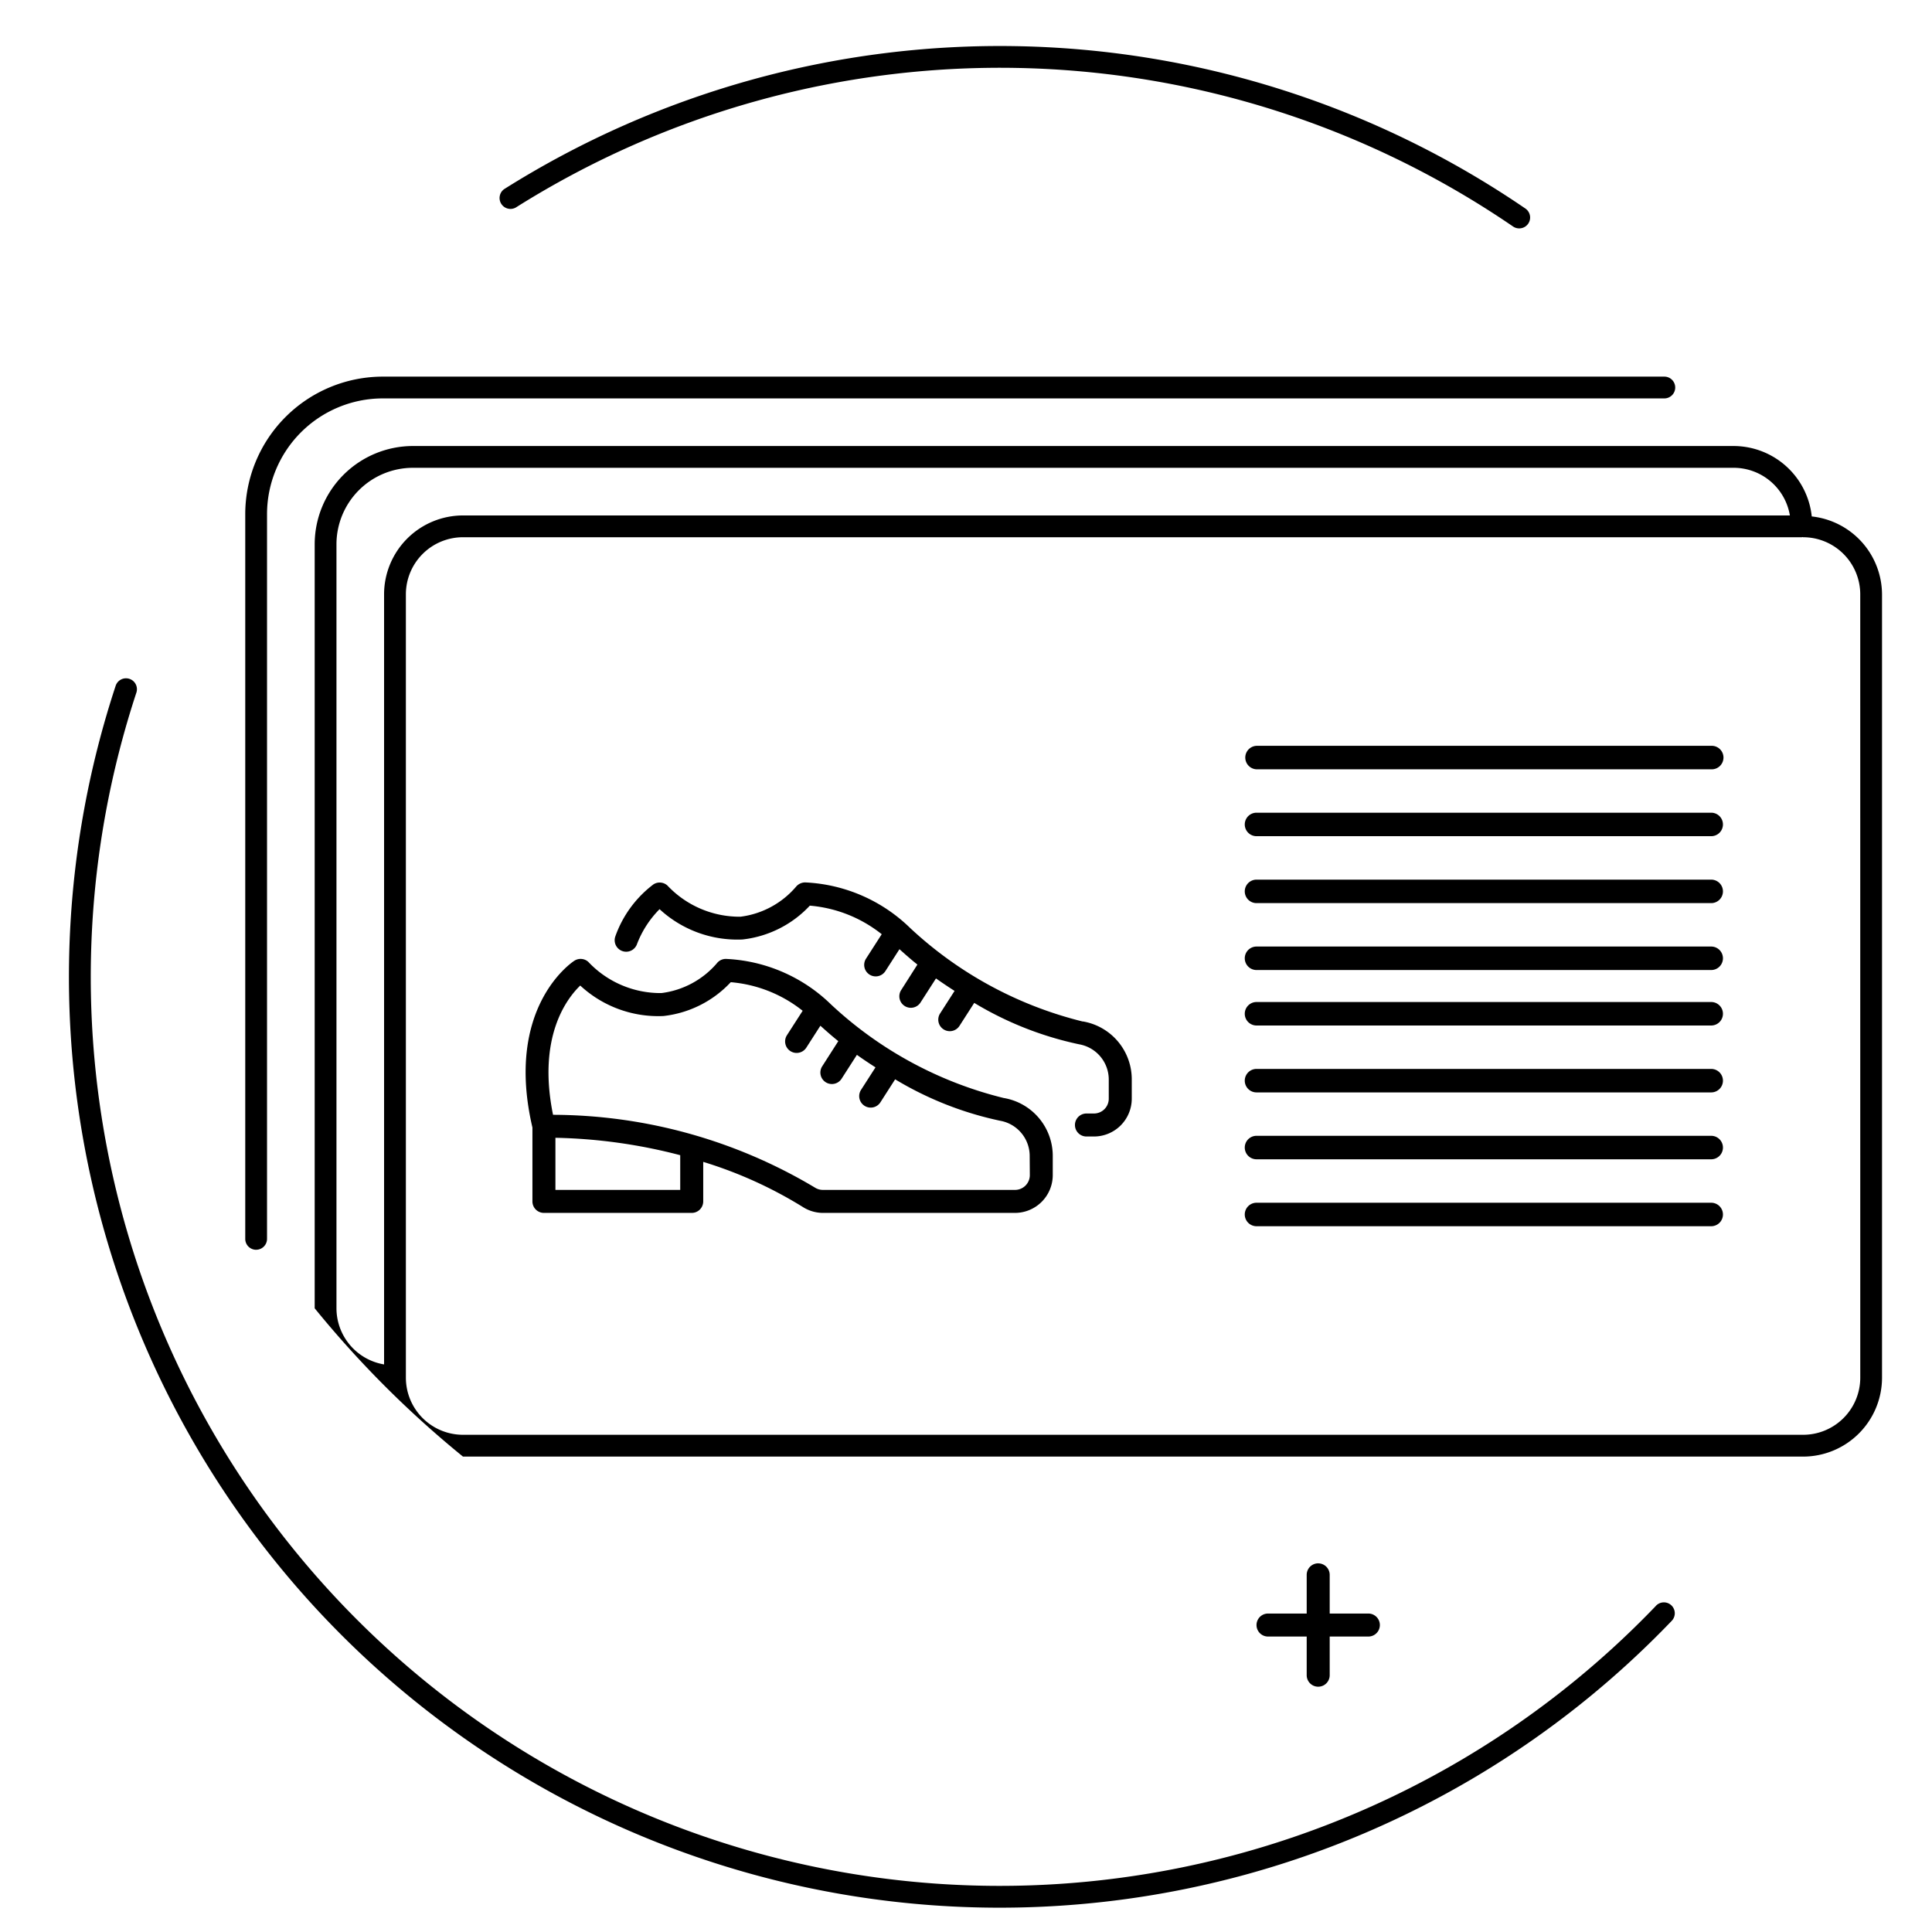
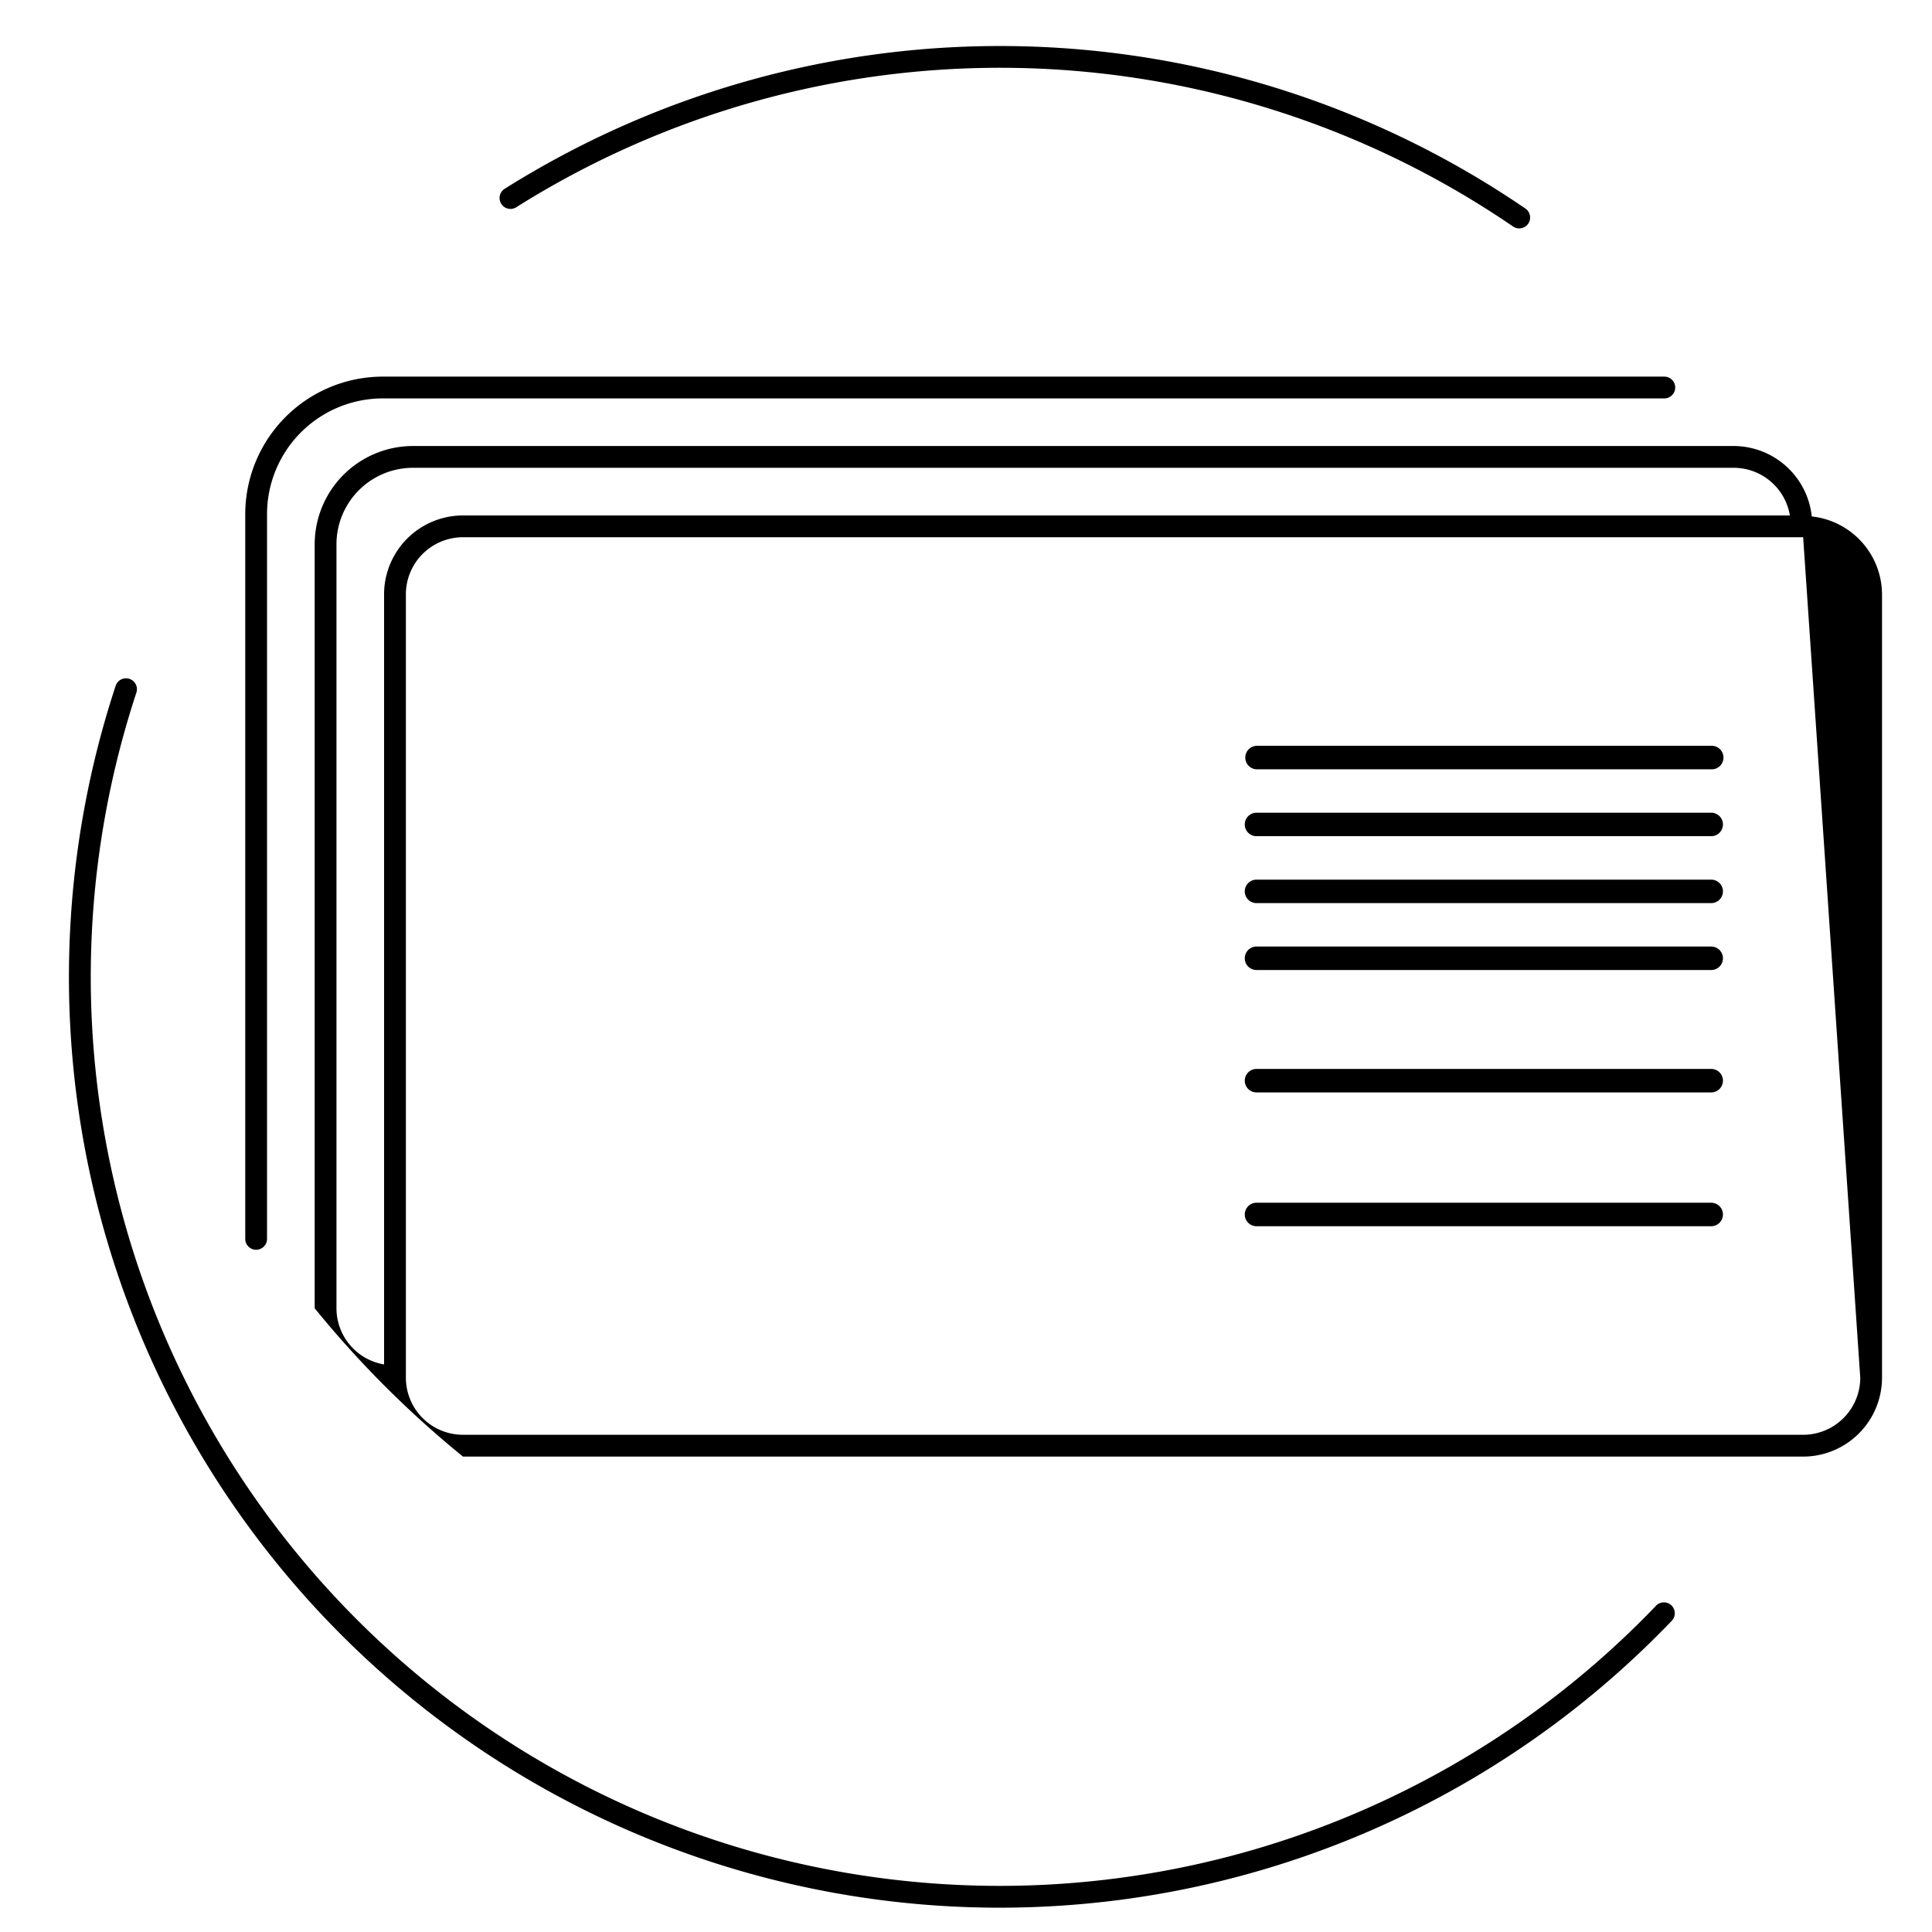
<svg xmlns="http://www.w3.org/2000/svg" width="84" height="84" viewBox="0 0 84 84">
  <defs>
    <clipPath id="b">
      <rect width="84" height="84" />
    </clipPath>
  </defs>
  <g id="a" clip-path="url(#b)">
    <g transform="translate(10174.281 -2956.946)">
      <path d="M359.855,358.283a.474.474,0,0,0,.474-.474V326.3a5.037,5.037,0,0,1,5.032-5.032h55.72a.473.473,0,0,0,0-.947h-55.72a5.986,5.986,0,0,0-5.979,5.979v31.51a.474.474,0,0,0,.473.474" transform="translate(-10523 2653)" />
-       <path d="M427.491,326.4a3.422,3.422,0,0,0-3.392-3.062H366.671a4.276,4.276,0,0,0-4.27,4.272v33.218a44.453,44.453,0,0,0,6.447,6.448h58.269a3.433,3.433,0,0,0,3.429-3.429V329.786a3.424,3.424,0,0,0-3.055-3.386m-62.073,3.386v33.483a2.48,2.48,0,0,1-2.07-2.441V327.61a3.328,3.328,0,0,1,3.323-3.325H424.1a2.48,2.48,0,0,1,2.44,2.072H368.848a3.433,3.433,0,0,0-3.43,3.429M429.6,363.847a2.484,2.484,0,0,1-2.482,2.481H368.848a2.484,2.484,0,0,1-2.482-2.481V329.786a2.484,2.484,0,0,1,2.482-2.482h58.206c.011,0,.02,0,.031-.006s.021.006.032.006a2.484,2.484,0,0,1,2.482,2.482Z" transform="translate(-10523 2653)" />
-       <path d="M392.361,351.686a16.9,16.9,0,0,1-7.507-4.065,6.989,6.989,0,0,0-4.567-1.983.493.493,0,0,0-.4.19,3.794,3.794,0,0,1-2.412,1.295,4.309,4.309,0,0,1-3.176-1.355.5.5,0,0,0-.61-.049c-.125.081-3.036,2.046-1.821,7.25v3.212a.5.5,0,0,0,.5.5h6.426a.5.5,0,0,0,.5-.5v-1.719a18.508,18.508,0,0,1,4.323,1.957,1.638,1.638,0,0,0,.889.262h8.342a1.645,1.645,0,0,0,1.643-1.643v-.808a2.553,2.553,0,0,0-2.126-2.544m-14.071,3.995h-5.426v-2.266a23.113,23.113,0,0,1,5.426.757Zm15.2-.643a.644.644,0,0,1-.643.643H384.5a.644.644,0,0,1-.348-.1,22.306,22.306,0,0,0-11.388-3.165c-.685-3.372.587-5.045,1.183-5.62a4.988,4.988,0,0,0,3.615,1.325,4.713,4.713,0,0,0,2.929-1.471,5.785,5.785,0,0,1,3.126,1.243l-.683,1.062a.5.5,0,1,0,.842.541l.612-.953c.255.229.512.457.779.67l-.7,1.094a.5.5,0,0,0,.842.541l.667-1.039c.267.191.536.37.808.544l-.629.979a.5.5,0,1,0,.842.541l.641-1a14.759,14.759,0,0,0,4.559,1.8,1.556,1.556,0,0,1,1.291,1.554Z" transform="translate(-10523 2653)" />
+       <path d="M427.491,326.4a3.422,3.422,0,0,0-3.392-3.062H366.671a4.276,4.276,0,0,0-4.27,4.272v33.218a44.453,44.453,0,0,0,6.447,6.448h58.269a3.433,3.433,0,0,0,3.429-3.429V329.786a3.424,3.424,0,0,0-3.055-3.386m-62.073,3.386v33.483a2.48,2.48,0,0,1-2.07-2.441V327.61a3.328,3.328,0,0,1,3.323-3.325H424.1a2.48,2.48,0,0,1,2.44,2.072H368.848a3.433,3.433,0,0,0-3.43,3.429M429.6,363.847a2.484,2.484,0,0,1-2.482,2.481H368.848a2.484,2.484,0,0,1-2.482-2.481V329.786a2.484,2.484,0,0,1,2.482-2.482h58.206c.011,0,.02,0,.031-.006s.021.006.032.006Z" transform="translate(-10523 2653)" />
      <path d="M423.119,336.373H403.35a.511.511,0,0,0,0,1.021h19.769a.511.511,0,1,0,0-1.021" transform="translate(-10523 2653)" />
      <path d="M423.119,339.281H403.35a.51.51,0,0,0,0,1.021h19.769a.51.51,0,1,0,0-1.021" transform="translate(-10523 2653)" />
      <path d="M423.119,342.191H403.35a.51.51,0,0,0,0,1.021h19.769a.51.51,0,1,0,0-1.021" transform="translate(-10523 2653)" />
      <path d="M423.119,345.1H403.35a.51.51,0,0,0,0,1.021h19.769a.51.51,0,1,0,0-1.021" transform="translate(-10523 2653)" />
-       <path d="M423.119,347.512H403.35a.51.51,0,0,0,0,1.021h19.769a.51.51,0,1,0,0-1.021" transform="translate(-10523 2653)" />
      <path d="M423.119,350.421H403.35a.51.51,0,0,0,0,1.021h19.769a.51.51,0,1,0,0-1.021" transform="translate(-10523 2653)" />
-       <path d="M423.119,353.329H403.35a.51.51,0,0,0,0,1.021h19.769a.51.51,0,1,0,0-1.021" transform="translate(-10523 2653)" />
      <path d="M423.119,356.239H403.35a.51.51,0,0,0,0,1.021h19.769a.51.51,0,1,0,0-1.021" transform="translate(-10523 2653)" />
-       <path d="M395.8,348.361a16.921,16.921,0,0,1-7.507-4.065,6.99,6.99,0,0,0-4.567-1.984.519.519,0,0,0-.4.191,3.8,3.8,0,0,1-2.412,1.3,4.309,4.309,0,0,1-3.176-1.355.5.5,0,0,0-.61-.05,4.873,4.873,0,0,0-1.656,2.262.5.5,0,0,0,.932.361,4.37,4.37,0,0,1,.992-1.546A4.982,4.982,0,0,0,381,344.793a4.713,4.713,0,0,0,2.929-1.471,5.792,5.792,0,0,1,3.126,1.242l-.683,1.063a.5.5,0,0,0,.842.541l.612-.953c.255.229.512.456.78.669l-.7,1.1a.5.5,0,1,0,.842.539l.666-1.037c.268.19.537.369.808.543l-.629.98a.5.5,0,0,0,.842.541l.642-1a14.714,14.714,0,0,0,4.558,1.8,1.557,1.557,0,0,1,1.291,1.555v.812a.643.643,0,0,1-.643.642h-.327a.5.5,0,0,0,0,1h.327a1.645,1.645,0,0,0,1.643-1.642V350.9a2.553,2.553,0,0,0-2.126-2.544" transform="translate(-10523 2653)" />
-       <path d="M406.032,371.917a.5.5,0,0,0-.5.5V374.1H403.85a.5.5,0,0,0,0,1h1.682v1.681a.5.5,0,0,0,1,0V375.1h1.681a.5.5,0,0,0,0-1h-1.681v-1.682a.5.5,0,0,0-.5-.5" transform="translate(-10523 2653)" />
      <path d="M371.143,312.97a39.507,39.507,0,0,1,43.36.823.465.465,0,0,0,.268.083.473.473,0,0,0,.268-.864,40.456,40.456,0,0,0-44.4-.843.474.474,0,0,0,.506.8" transform="translate(-10523 2653)" />
      <path d="M420.711,373.771a39.519,39.519,0,0,1-66.063-39.709.474.474,0,0,0-.9-.3,40.466,40.466,0,0,0,67.648,40.662.474.474,0,1,0-.684-.656" transform="translate(-10523 2653)" />
    </g>
  </g>
</svg>